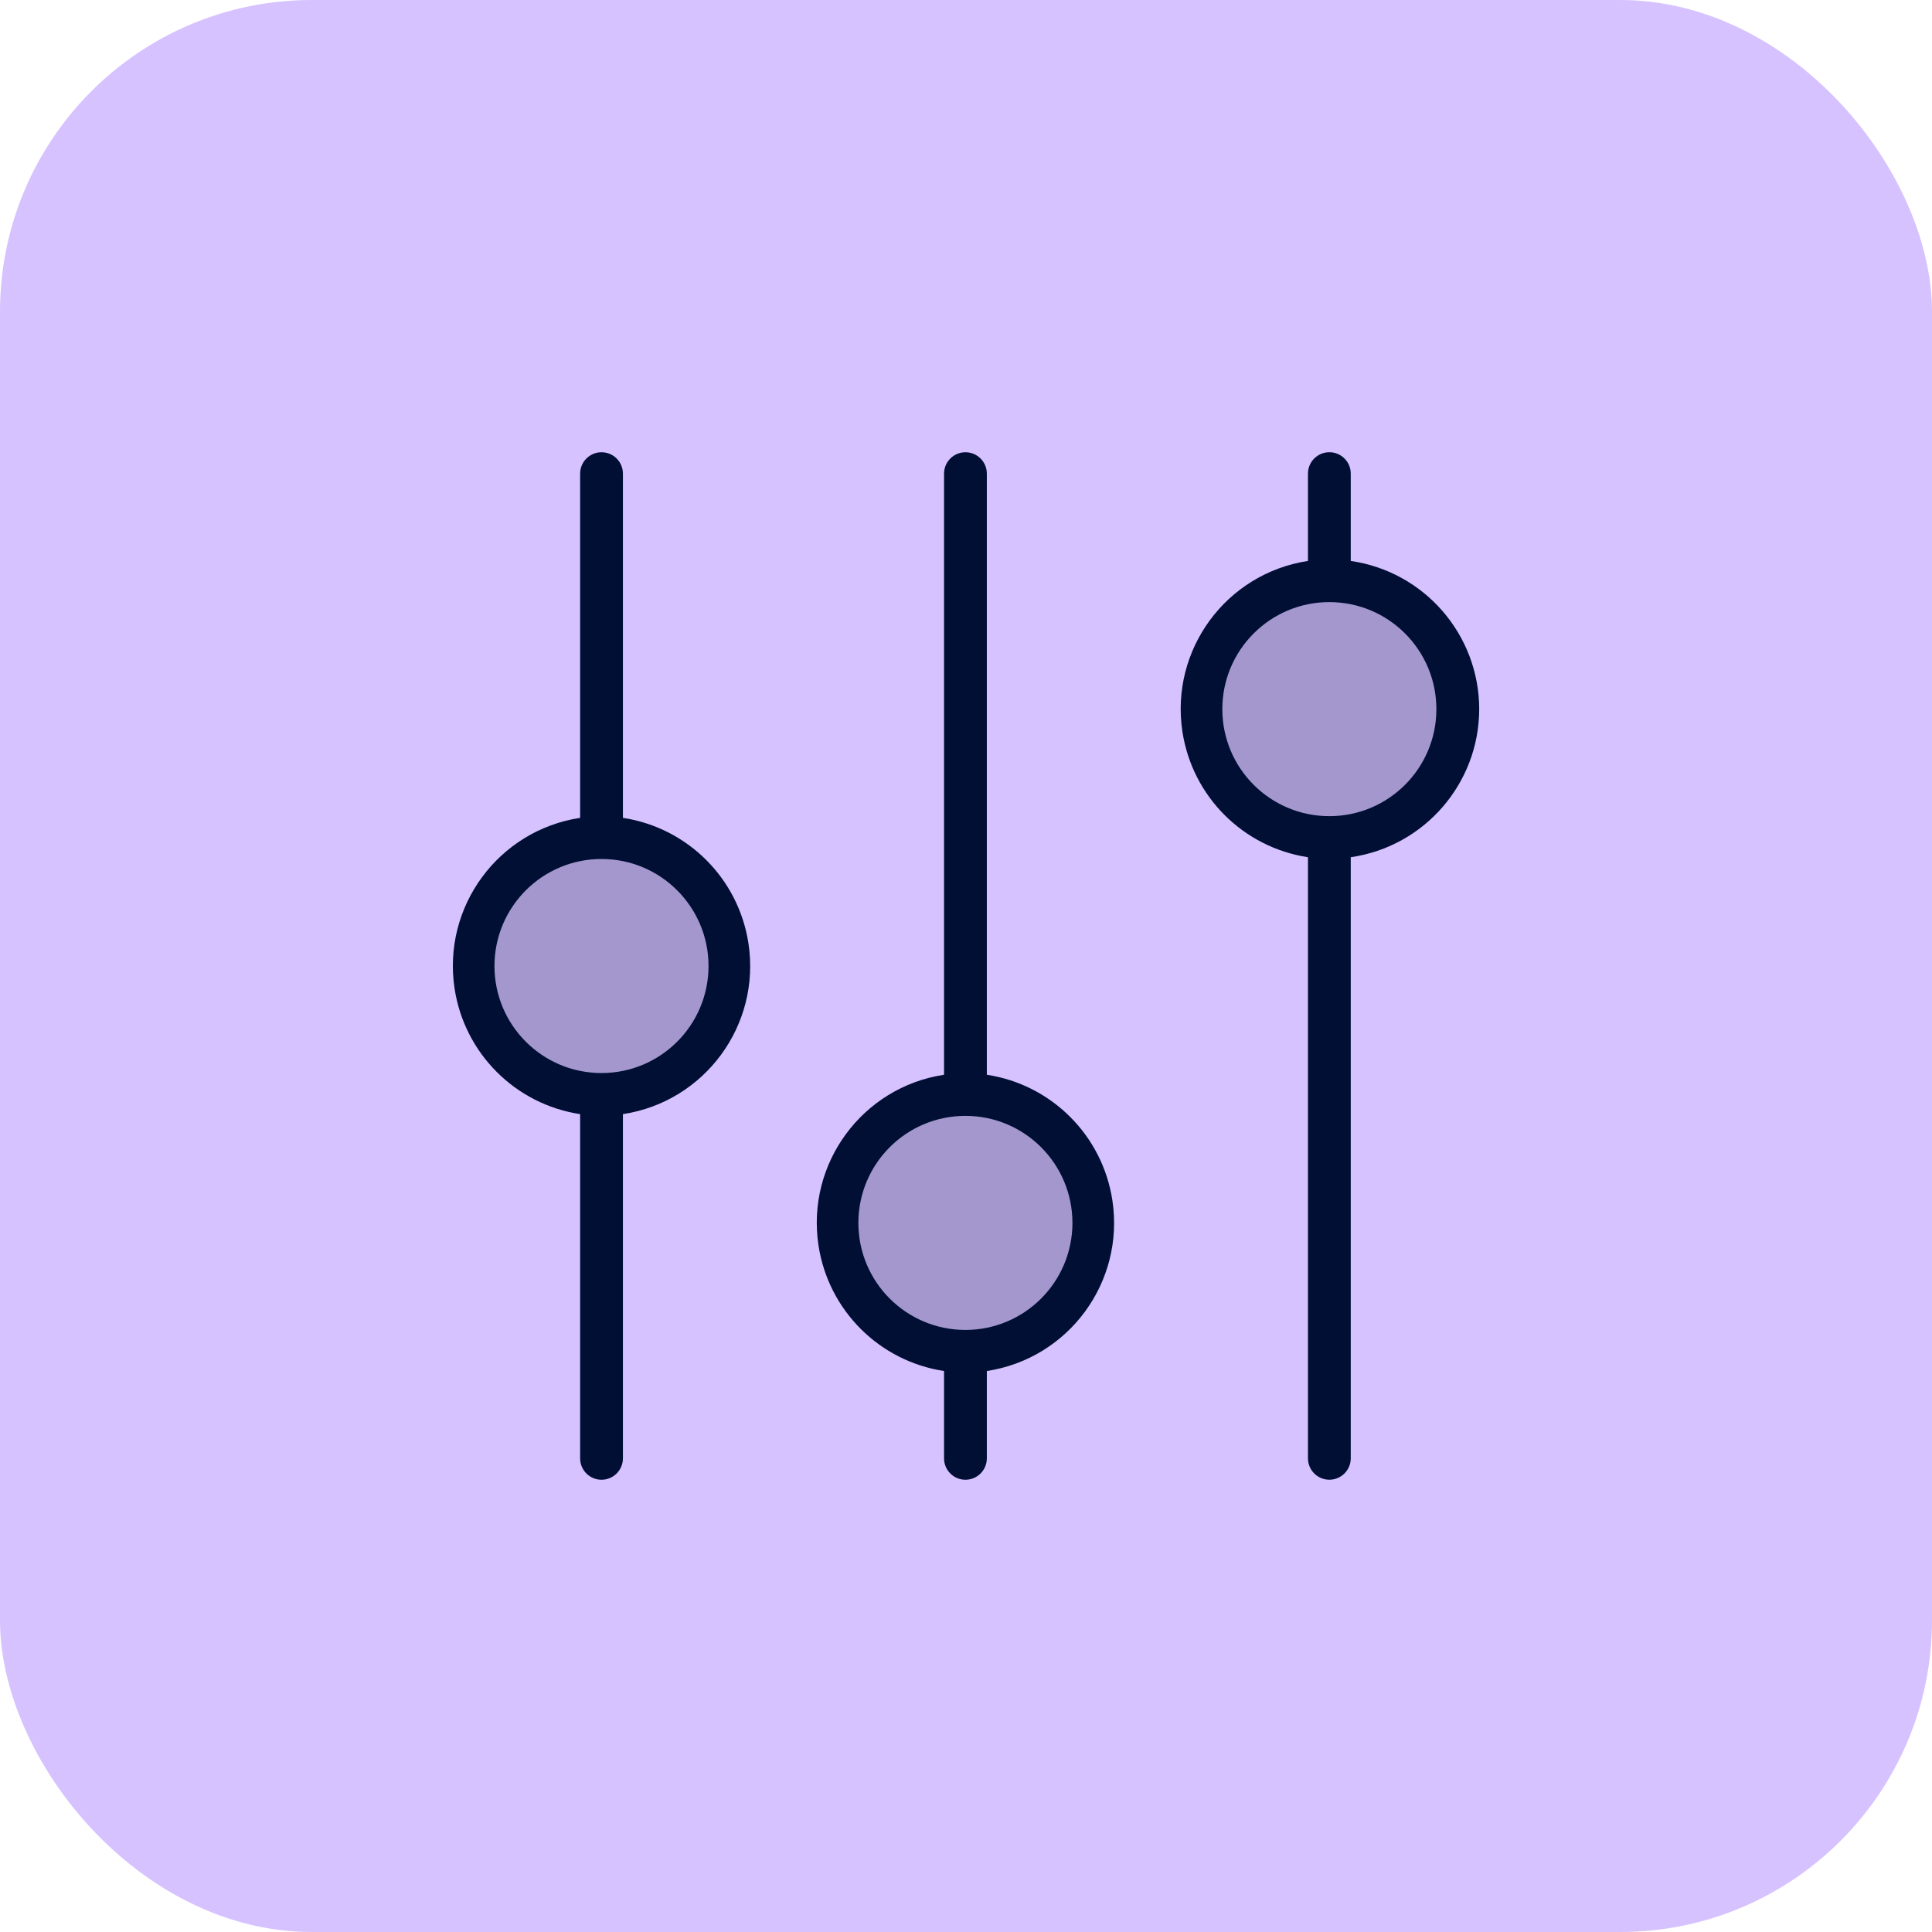
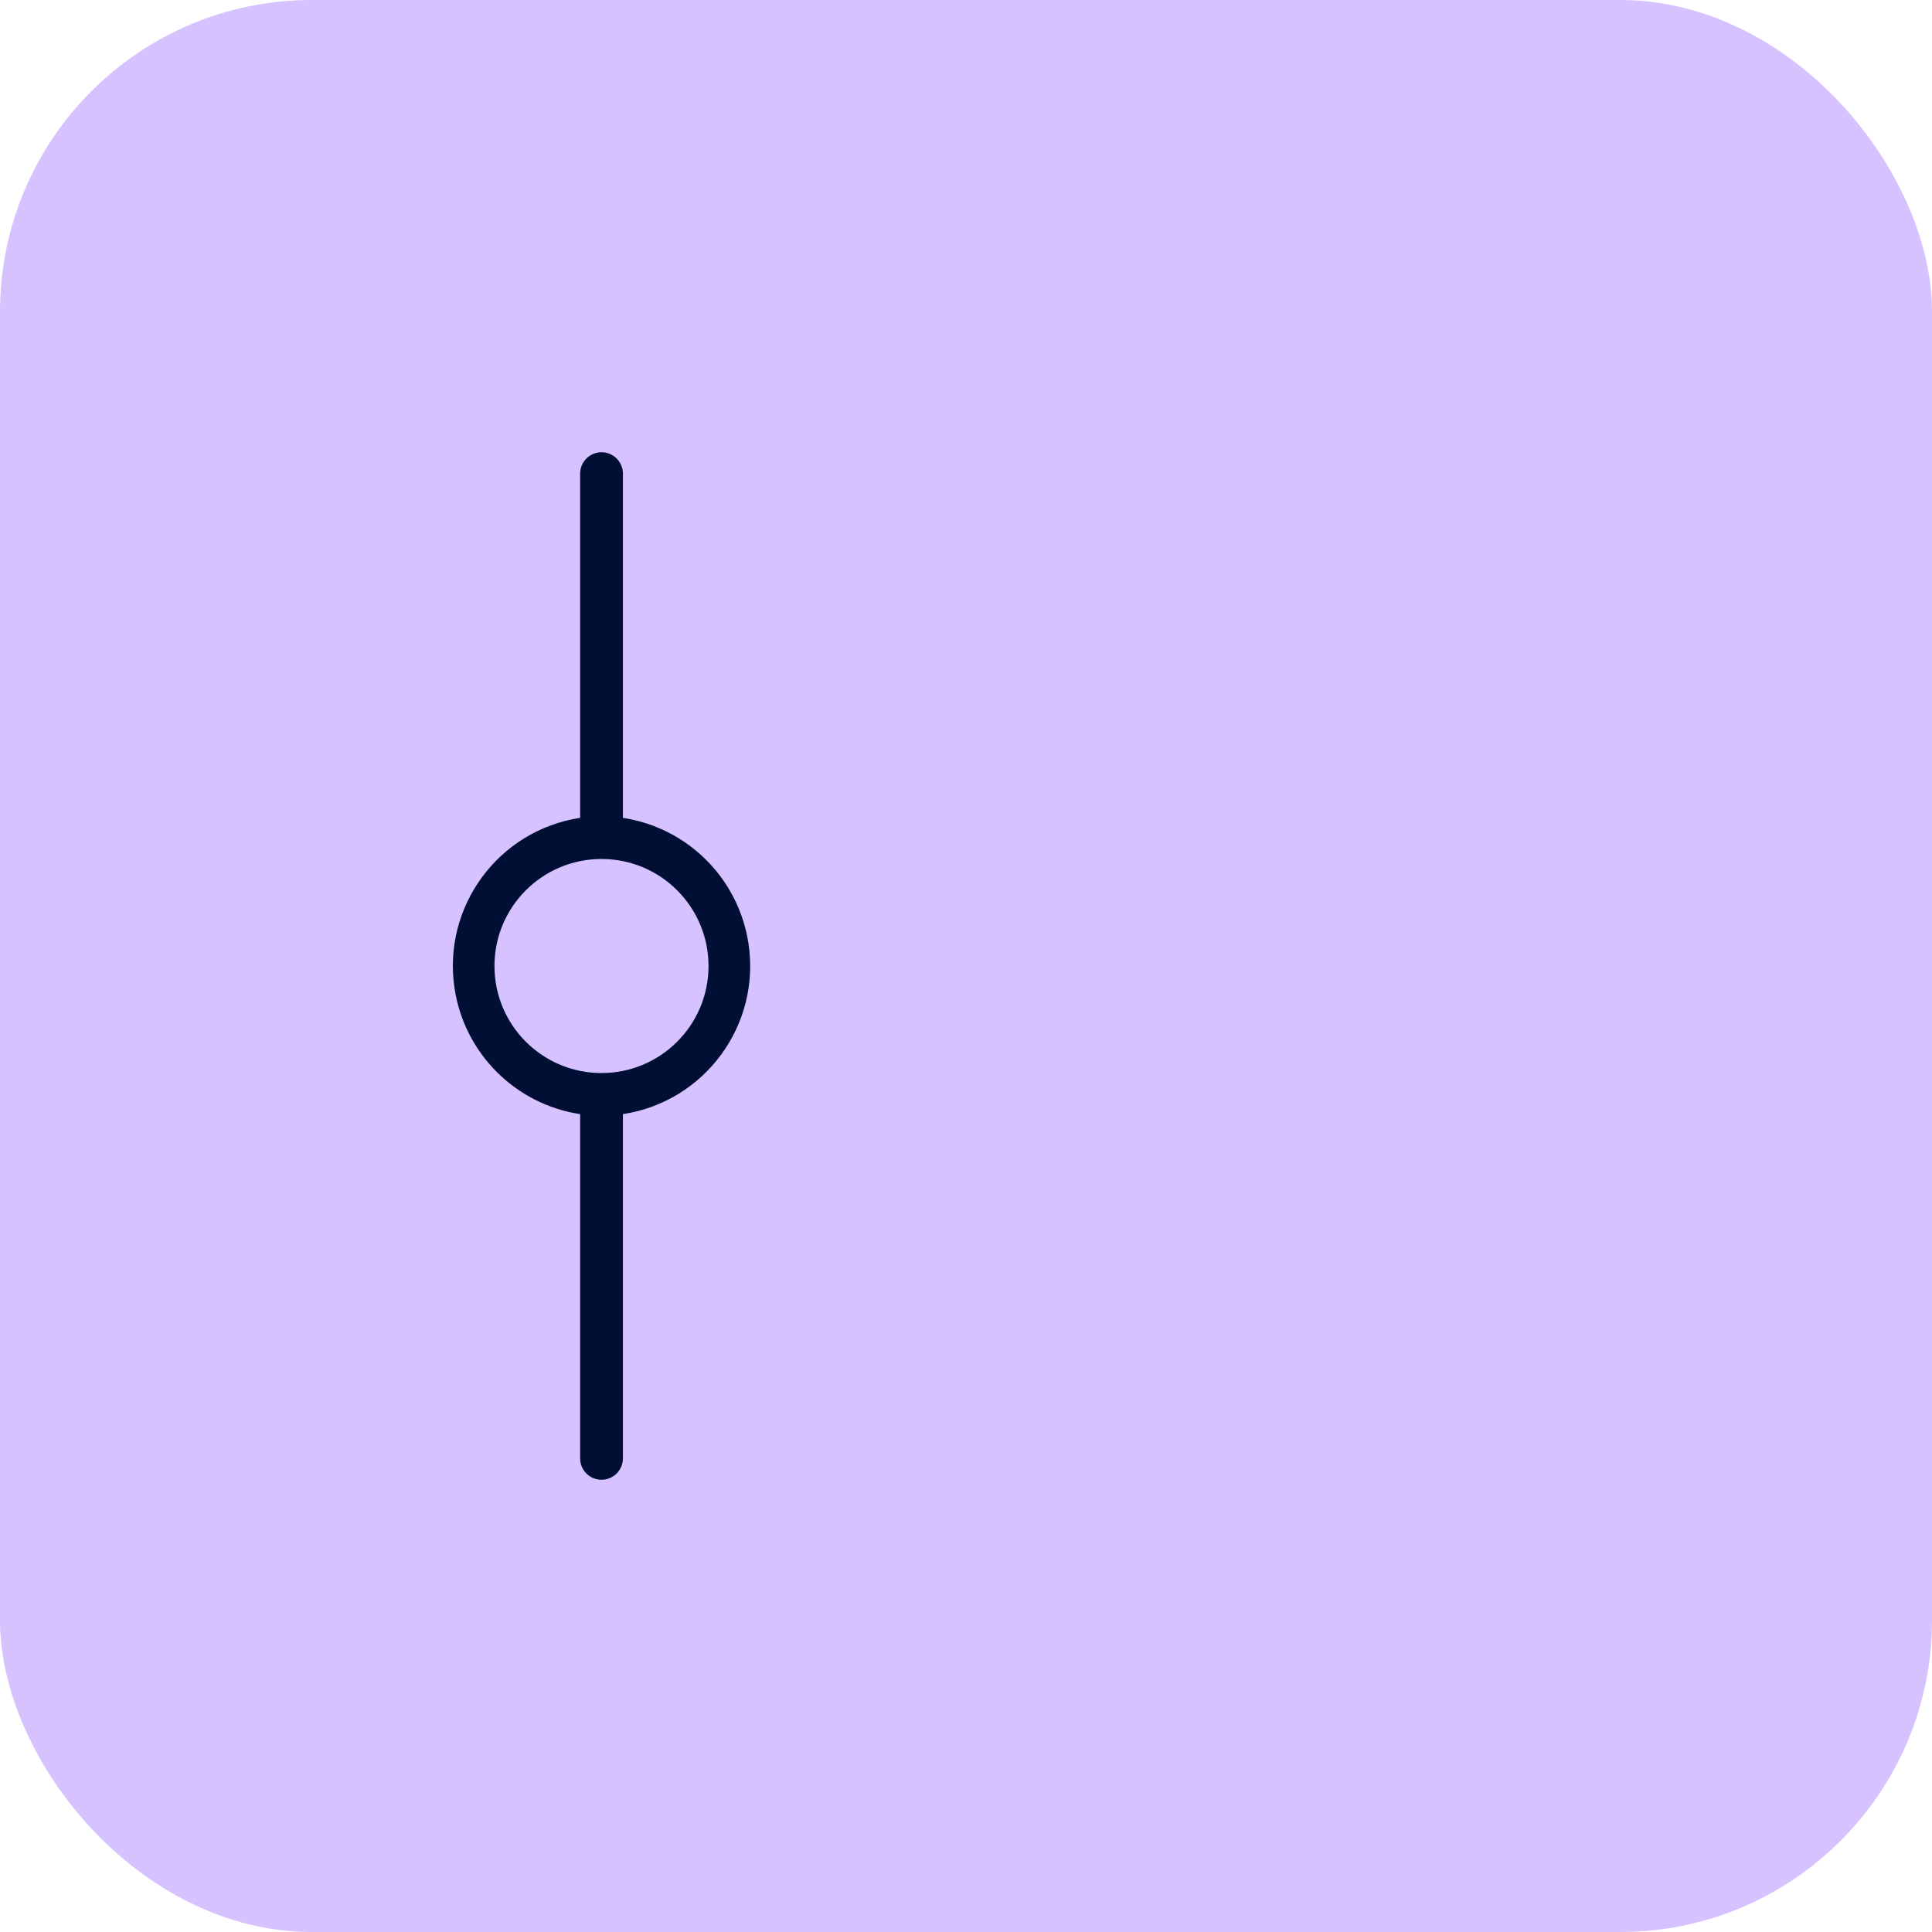
<svg xmlns="http://www.w3.org/2000/svg" id="Layer_2" data-name="Layer 2" viewBox="0 0 60.235 60.235">
  <defs>
    <style>
      .cls-1 {
        isolation: isolate;
        opacity: .24;
      }

      .cls-1, .cls-2 {
        fill: #000f33;
      }

      .cls-3 {
        fill: #d6c2ff;
      }
    </style>
  </defs>
  <g id="Layer_1-2" data-name="Layer 1">
    <g>
      <rect class="cls-3" width="60.235" height="60.235" rx="9.72" ry="9.72" />
      <g id="icon-honest-blue-administration">
-         <circle class="cls-1" cx="18.753" cy="30.118" r="4.005" />
-         <circle class="cls-1" cx="30.099" cy="38.127" r="4.005" />
-         <circle class="cls-1" cx="41.446" cy="22.108" r="4.005" />
        <path class="cls-2" d="M19.421,25.499v-10.732c0-.369-.299-.667-.667-.667s-.667.299-.667.667v10.732c-2.551.389-4.303,2.772-3.914,5.323.308,2.021,1.894,3.606,3.914,3.914v10.732c0,.369.299.667.667.667s.667-.299.667-.667v-10.732c2.551-.389,4.303-2.772,3.914-5.323-.308-2.021-1.894-3.606-3.914-3.914ZM18.753,33.455c-1.843,0-3.337-1.494-3.337-3.337s1.494-3.337,3.337-3.337,3.337,1.494,3.337,3.337-1.494,3.337-3.337,3.337h0Z" />
-         <path class="cls-2" d="M30.767,33.508V14.767c0-.369-.299-.667-.667-.667s-.667.299-.667.667v18.741c-2.551.389-4.303,2.772-3.914,5.323.308,2.021,1.894,3.606,3.914,3.914v2.723c0,.369.299.667.667.667s.667-.299.667-.667v-2.723c2.551-.389,4.303-2.772,3.914-5.323-.308-2.021-1.894-3.606-3.914-3.914ZM30.099,41.464c-1.843,0-3.337-1.494-3.337-3.337s1.494-3.337,3.337-3.337,3.337,1.494,3.337,3.337h0c0,1.843-1.494,3.337-3.337,3.337Z" />
-         <path class="cls-2" d="M46.118,22.108c-.003-2.32-1.708-4.287-4.005-4.619v-2.723c0-.369-.299-.667-.667-.667s-.667.299-.667.667v2.723c-2.551.389-4.303,2.772-3.914,5.323.308,2.021,1.894,3.606,3.914,3.914v18.741c0,.369.299.667.667.667s.667-.299.667-.667v-18.741c2.296-.332,4.002-2.298,4.005-4.619ZM41.446,25.446c-1.843,0-3.337-1.494-3.337-3.337s1.494-3.337,3.337-3.337,3.337,1.494,3.337,3.337-1.494,3.337-3.337,3.337Z" />
      </g>
    </g>
  </g>
</svg>